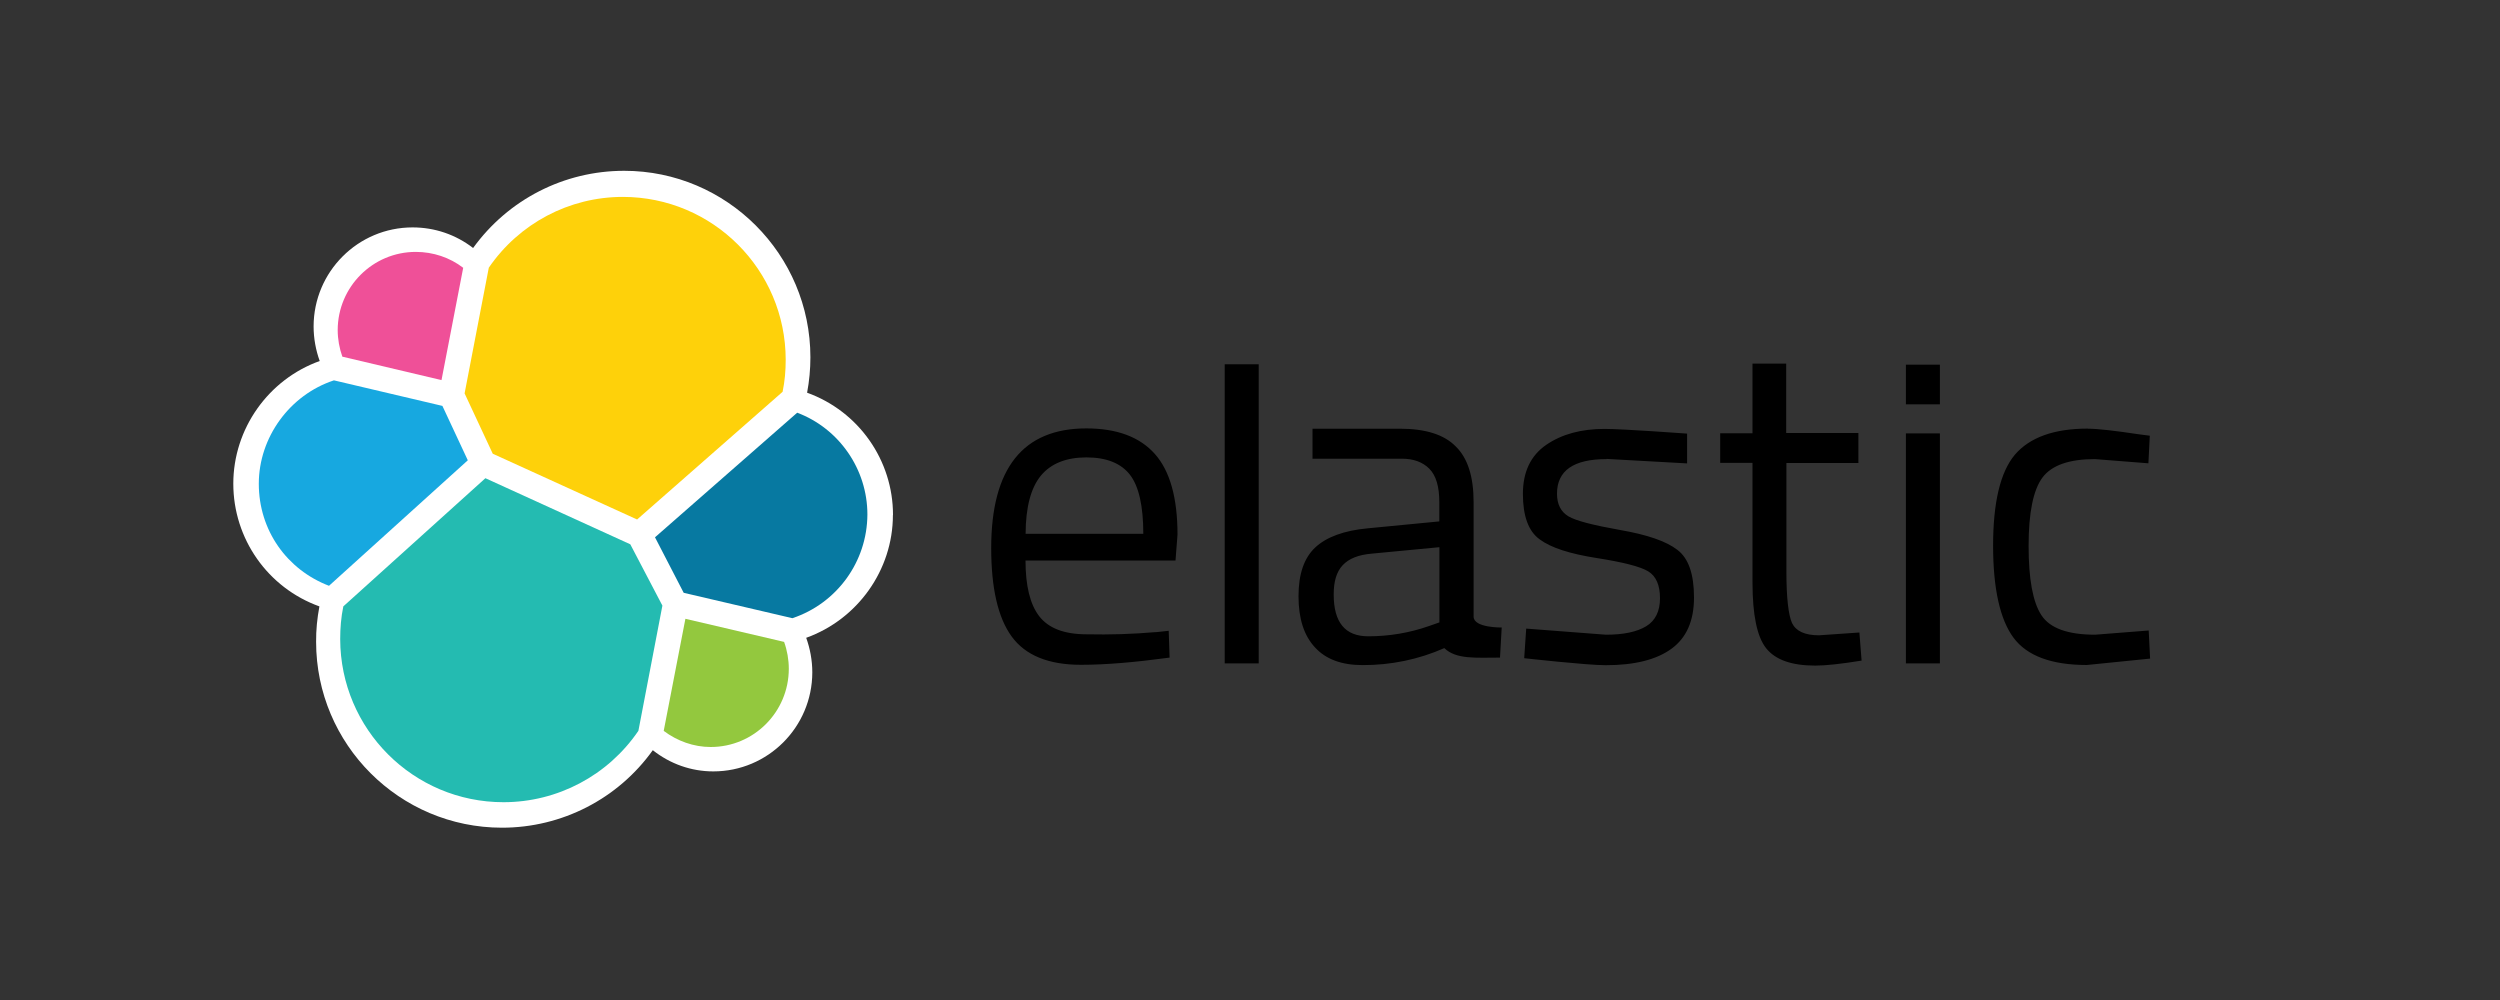
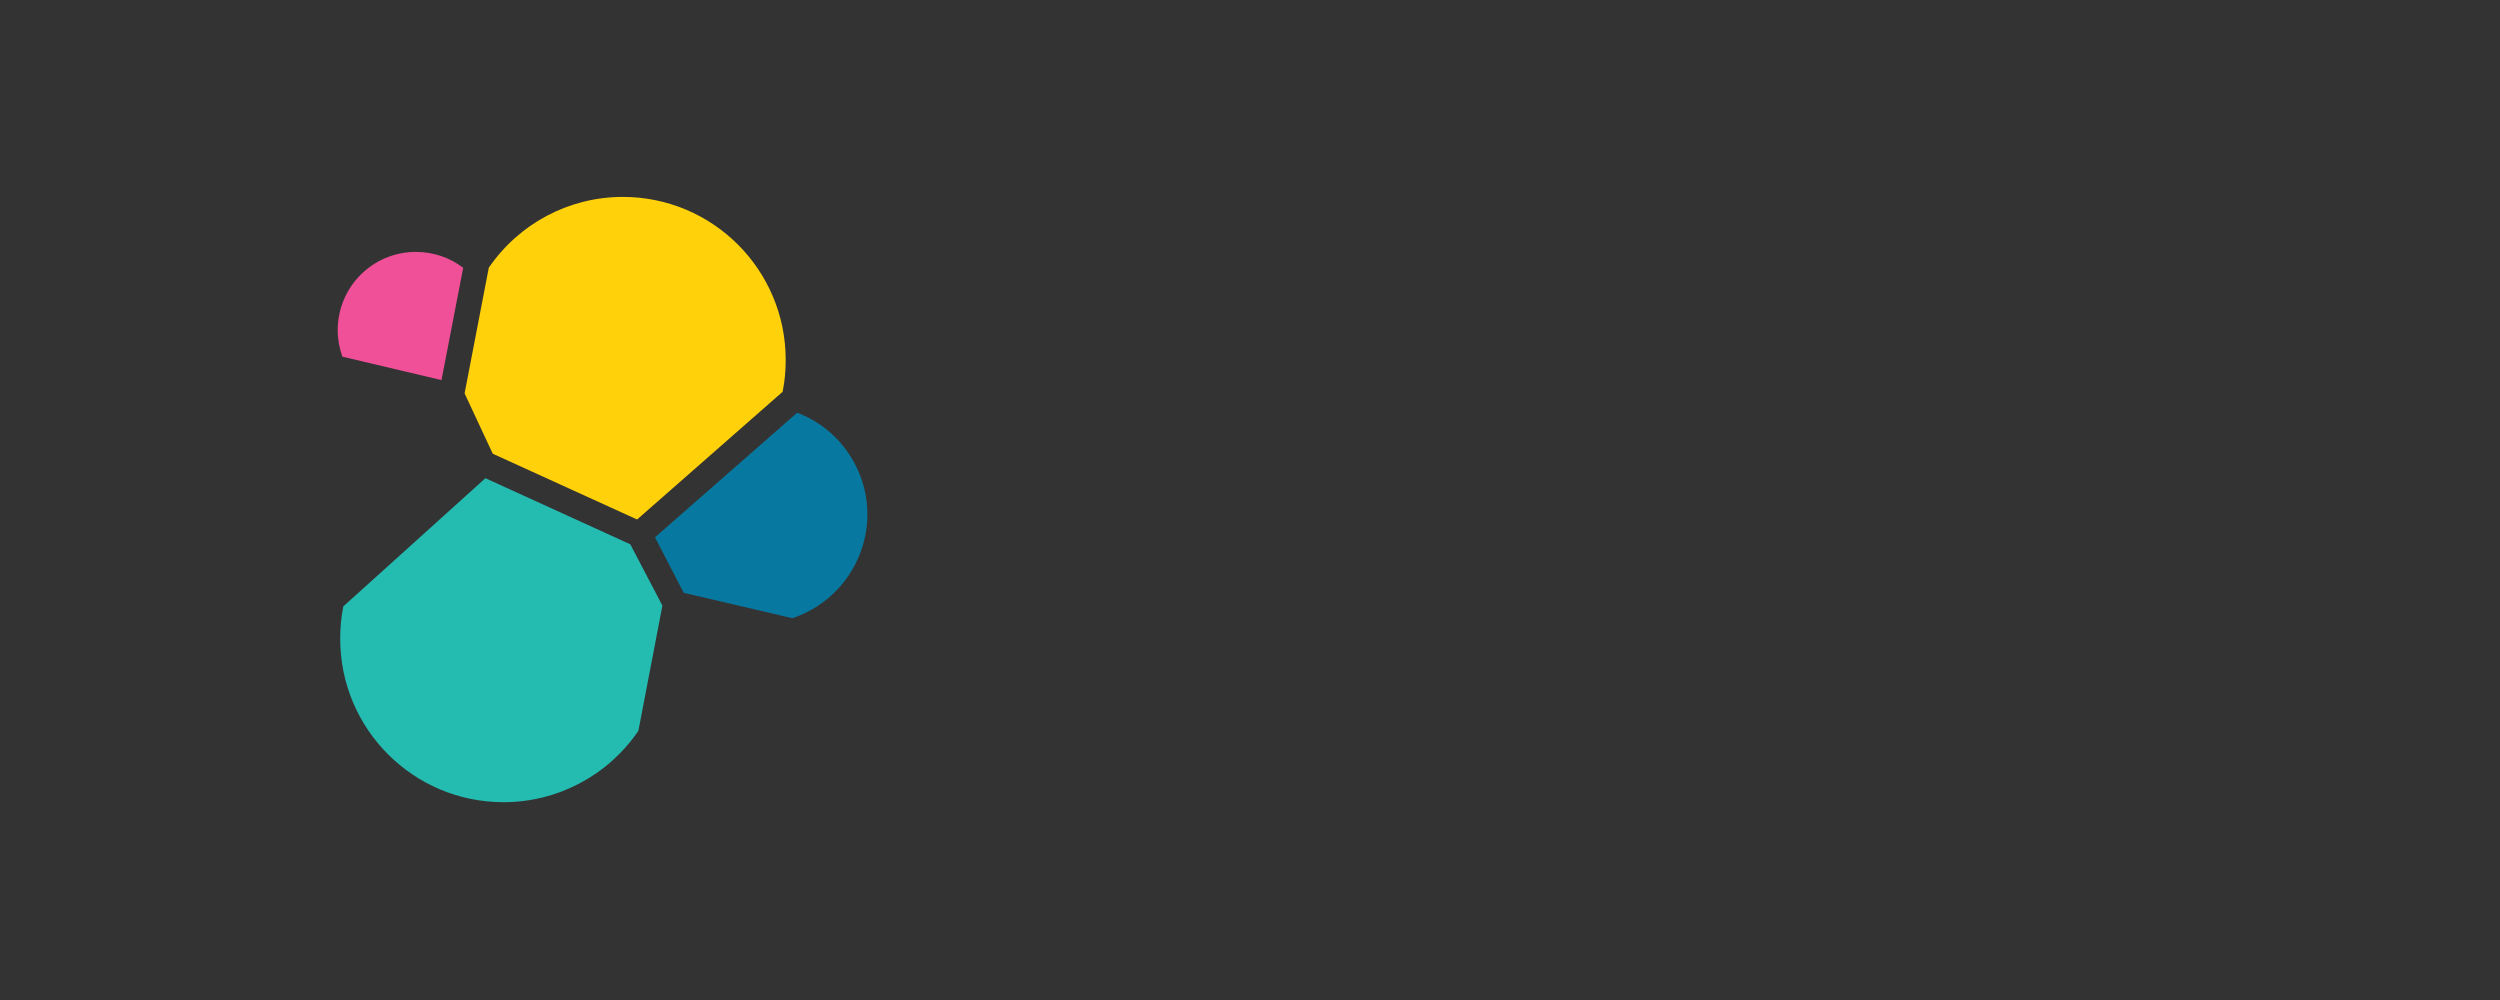
<svg xmlns="http://www.w3.org/2000/svg" id="Layer_1" viewBox="0 0 250 100">
  <rect x="0" y="0" width="250" height="100" fill="#333333" stroke="none" />
  <defs>
    <style>      .st0 {        fill: #fed10a;      }      .st1 {        fill: #93c83e;      }      .st2 {        fill: #17a8e0;      }      .st3 {        fill: #fff;      }      .st4 {        fill: #ef5098;      }      .st5 {        fill: #0779a1;      }      .st6 {        fill: #24bbb1;      }    </style>
  </defs>
-   <path class="st3" d="M89.3,51.51c.01-5.48-3.43-10.38-8.59-12.24.22-1.17.33-2.35.33-3.54,0-10.29-8.36-18.65-18.62-18.65-6.02,0-11.6,2.87-15.11,7.72-1.73-1.34-3.84-2.06-6.05-2.06-5.46,0-9.89,4.43-9.9,9.9,0,1.2.22,2.37.61,3.46-5.13,1.84-8.64,6.77-8.64,12.27,0,5.5,3.44,10.41,8.61,12.27-.22,1.17-.34,2.35-.33,3.54,0,10.26,8.34,18.59,18.59,18.59,5.98,0,11.6-2.88,15.08-7.75,1.73,1.37,3.84,2.12,6.05,2.12,5.46,0,9.89-4.43,9.9-9.9,0-1.2-.22-2.37-.61-3.46,5.13-1.84,8.67-6.77,8.67-12.27" />
  <path class="st0" d="M49.27,45.37l14.44,6.58,14.55-12.77c.22-1.06.31-2.09.31-3.21-.01-8.99-7.29-16.27-16.28-16.28-5.38,0-10.37,2.65-13.41,7.08l-2.42,12.57,2.81,6.02Z" />
  <path class="st6" d="M34.33,60.65c-.22,1.06-.31,2.15-.31,3.26.02,9.01,7.32,16.31,16.33,16.31,5.4,0,10.45-2.67,13.49-7.14l2.4-12.52-3.21-6.13-14.49-6.61-14.21,12.82Z" />
  <path class="st4" d="M34.25,35.67l9.9,2.34,2.17-11.23c-1.34-1.03-3.01-1.59-4.74-1.59-4.31,0-7.8,3.5-7.81,7.81,0,.92.17,1.84.47,2.68" />
-   <path class="st2" d="M33.38,38.04c-4.4,1.45-7.5,5.69-7.5,10.34s2.81,8.59,7.02,10.2l13.88-12.55-2.54-5.44-10.87-2.56Z" />
-   <path class="st1" d="M66.36,73.08c1.37,1.03,3.01,1.62,4.71,1.62,4.31,0,7.8-3.5,7.81-7.81,0-.92-.16-1.84-.47-2.7l-9.87-2.31-2.17,11.21Z" />
  <path class="st5" d="M68.37,59.28l10.87,2.54c4.46-1.49,7.48-5.66,7.5-10.37,0-4.51-2.81-8.59-7.02-10.18l-14.22,12.46,2.87,5.55Z" />
-   <path d="M115.56,63.22l1.31-.14.09,2.68c-3.46.47-6.41.72-8.86.72-3.26,0-5.57-.95-6.94-2.84s-2.04-4.85-2.04-8.84c0-7.97,3.18-11.96,9.51-11.96,3.07,0,5.35.86,6.86,2.56s2.26,4.4,2.26,8.06l-.2,2.59h-15c0,2.51.45,4.38,1.37,5.57s2.48,1.81,4.74,1.81c2.31.05,4.61-.02,6.91-.22h0ZM114.33,53.38c0-2.79-.45-4.77-1.34-5.91s-2.34-1.73-4.35-1.73-3.54.61-4.54,1.81-1.53,3.15-1.54,5.83h11.78ZM122.47,66.34v-29.91h3.4v29.91h-3.4ZM147.36,50.2v11.46c0,1.14,2.81,1.09,2.81,1.09l-.17,3.01c-2.4,0-4.38.2-5.57-.95-2.57,1.14-5.36,1.71-8.17,1.7-2.09,0-3.68-.58-4.77-1.78-1.09-1.17-1.64-2.87-1.64-5.1s.56-3.84,1.67-4.88,2.87-1.7,5.27-1.92l7.14-.69v-1.95c0-1.53-.33-2.65-1-3.32s-1.59-1-2.73-1h-8.95v-3h8.73c2.56,0,4.43.58,5.6,1.78,1.2,1.17,1.78,3.04,1.78,5.55h0ZM133.37,59.45c0,2.79,1.14,4.18,3.46,4.18,2.07,0,4.12-.34,6.08-1.03l1.03-.36v-7.52l-6.72.64c-1.37.11-2.34.5-2.96,1.17s-.89,1.64-.89,2.9v.02ZM160.66,45.91c-3.29,0-4.96,1.14-4.96,3.46,0,1.06.39,1.81,1.14,2.26s2.48.89,5.18,1.37c2.7.47,4.6,1.12,5.71,1.98,1.12.84,1.67,2.42,1.67,4.77s-.76,4.04-2.26,5.13-3.68,1.64-6.58,1.64c-1.87,0-8.14-.7-8.14-.7l.2-2.96,7.97.61c1.76,0,3.09-.28,4.02-.84s1.39-1.51,1.39-2.81-.39-2.2-1.17-2.68-2.51-.92-5.18-1.34-4.57-1.03-5.69-1.87c-1.12-.81-1.67-2.34-1.67-4.54s.78-3.84,2.34-4.91,3.51-1.59,5.83-1.59c1.84,0,8.25.47,8.25.47v2.98l-8.06-.45h0ZM185.86,46.3h-7.22v10.87c0,2.59.2,4.32.56,5.13.39.81,1.28,1.23,2.7,1.23l4.04-.28.22,2.81c-2.04.33-3.57.5-4.63.5-2.37,0-3.99-.58-4.91-1.73s-1.37-3.35-1.37-6.58v-11.96h-3.23v-2.96h3.23v-6.97h3.37v6.94h7.22v2.98ZM190.59,40.42v-3.95h3.4v3.96h-3.4ZM190.59,66.34v-23h3.4v23h-3.4ZM208.79,42.87c1,0,2.7.2,5.1.56l1.09.14-.14,2.76-5.35-.42c-2.56,0-4.32.61-5.24,1.84s-1.39,3.51-1.39,6.83.42,5.63,1.28,6.94,2.65,1.95,5.38,1.95l5.35-.42.14,2.81-6.33.64c-3.54,0-5.99-.92-7.33-2.73s-2.04-4.88-2.04-9.2.72-7.36,2.17-9.09c1.48-1.73,3.9-2.62,7.3-2.62h0Z" />
</svg>